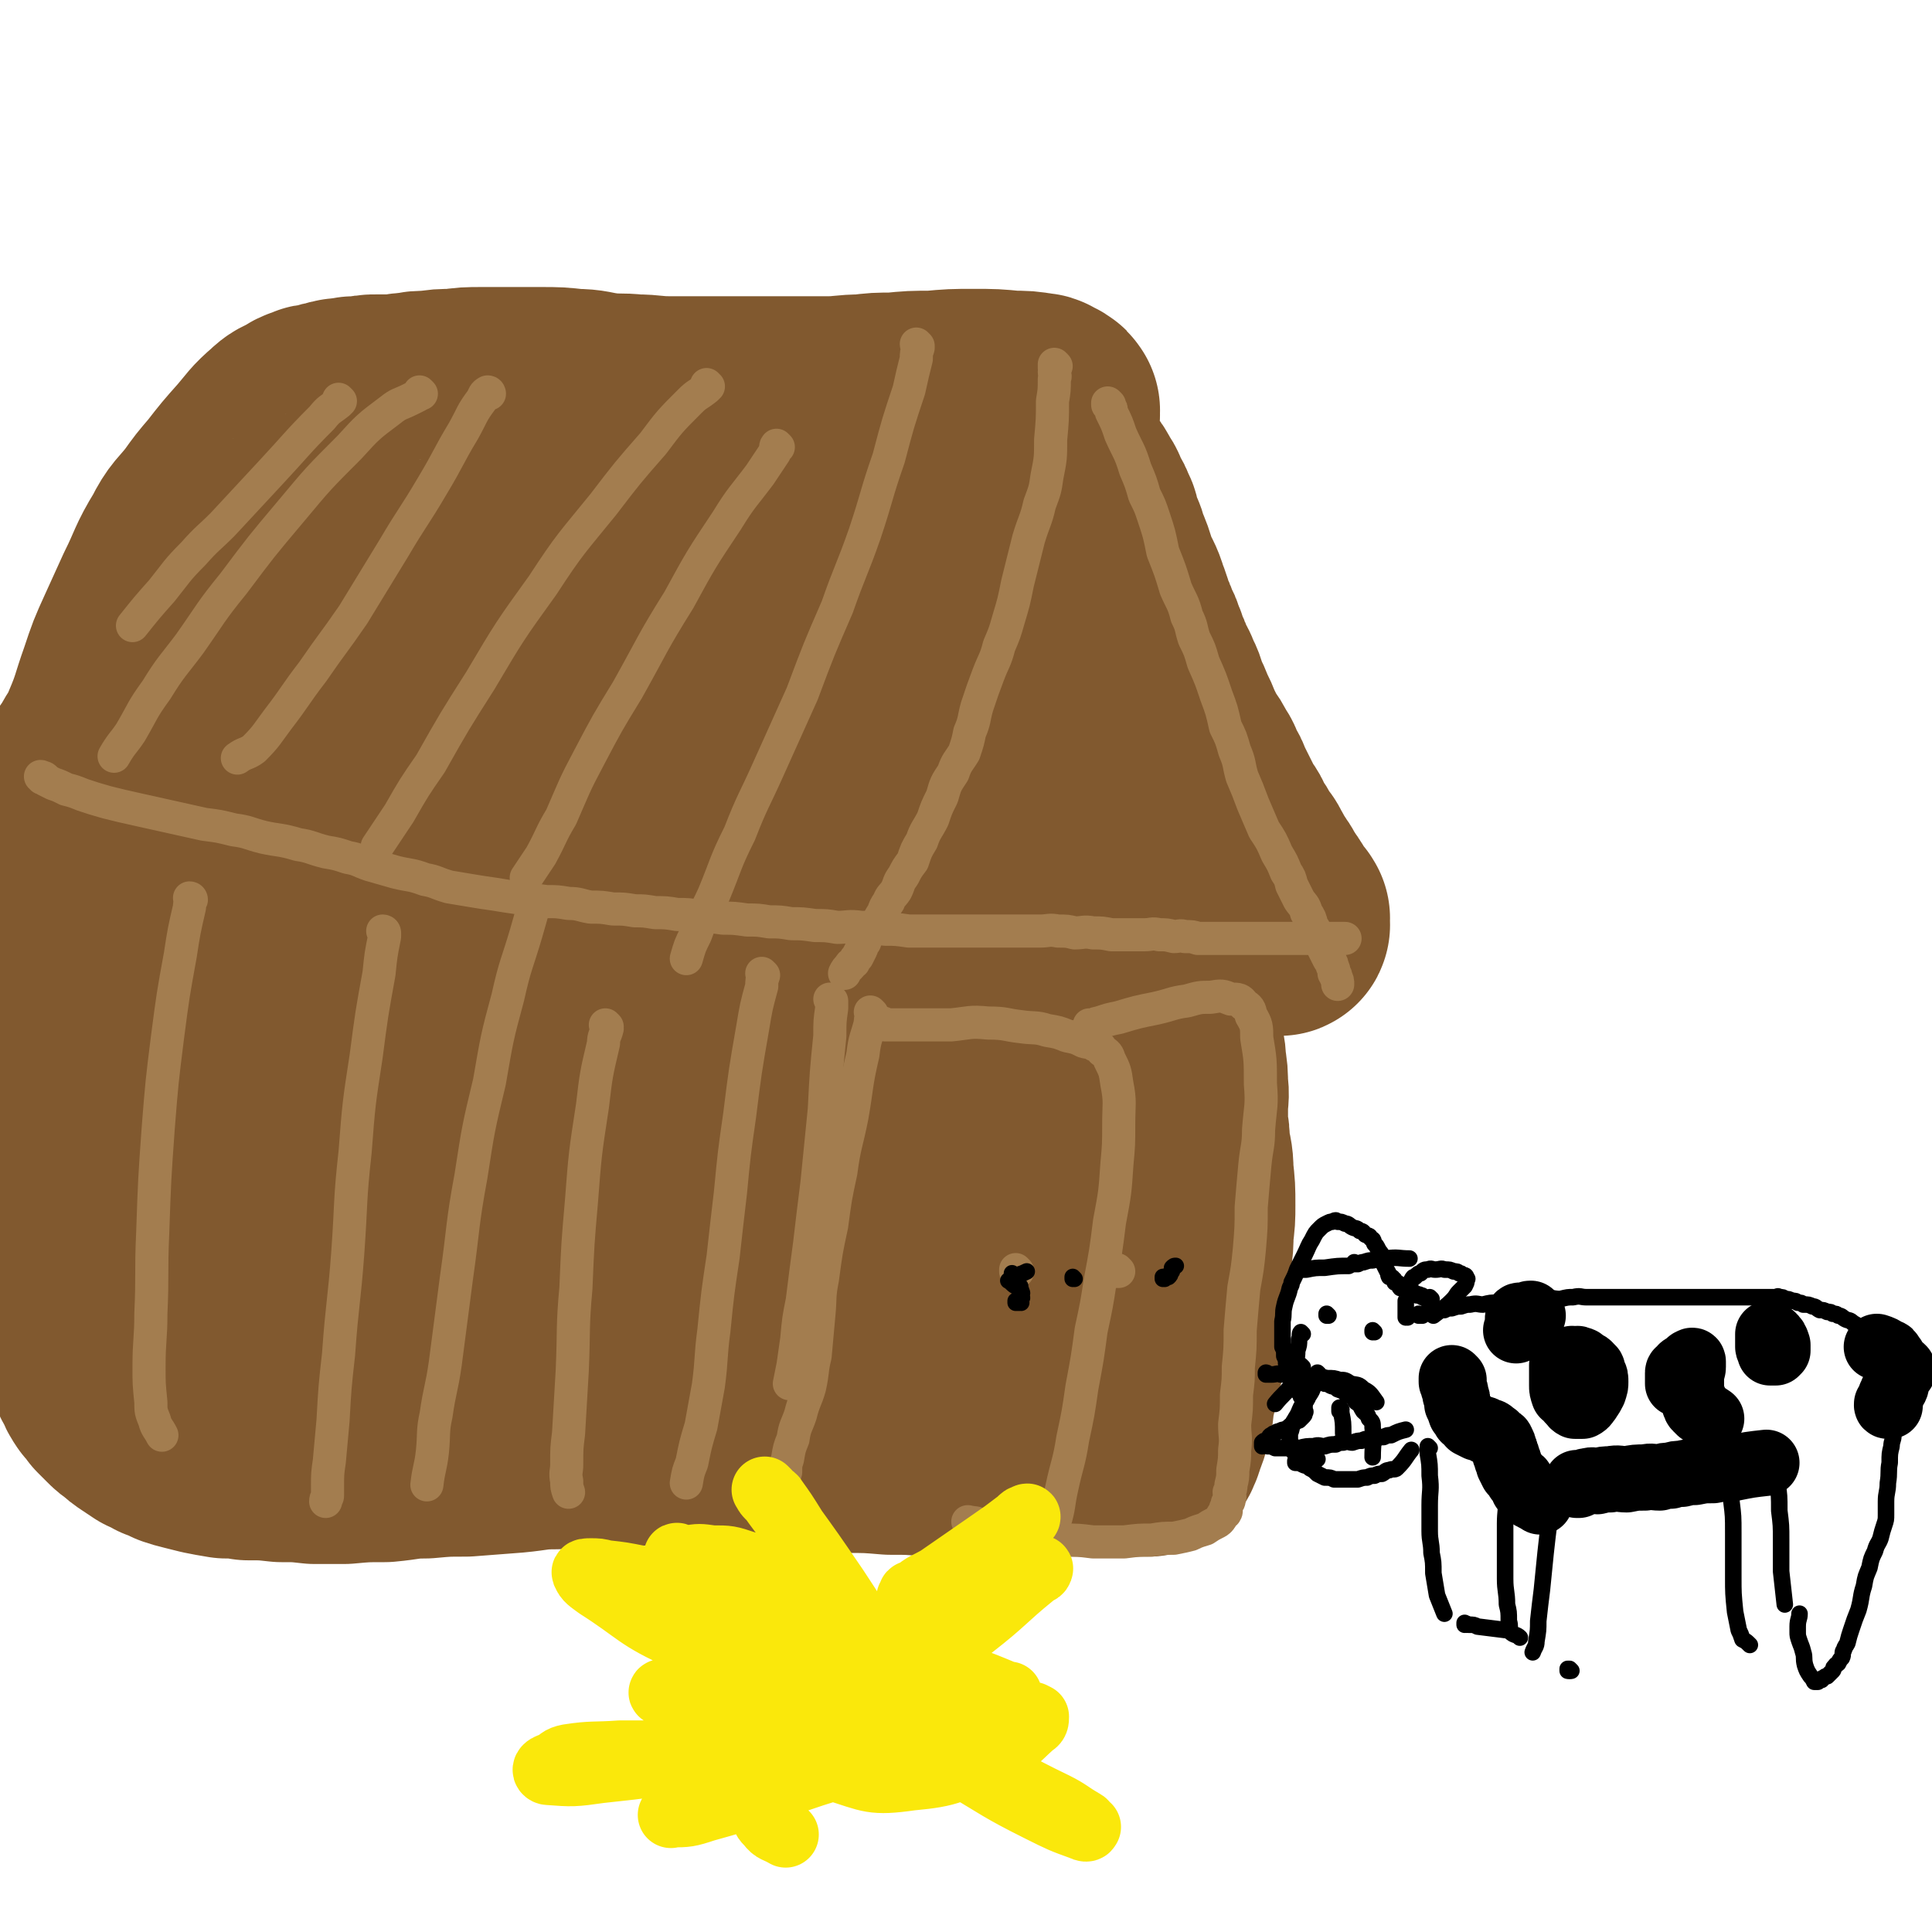
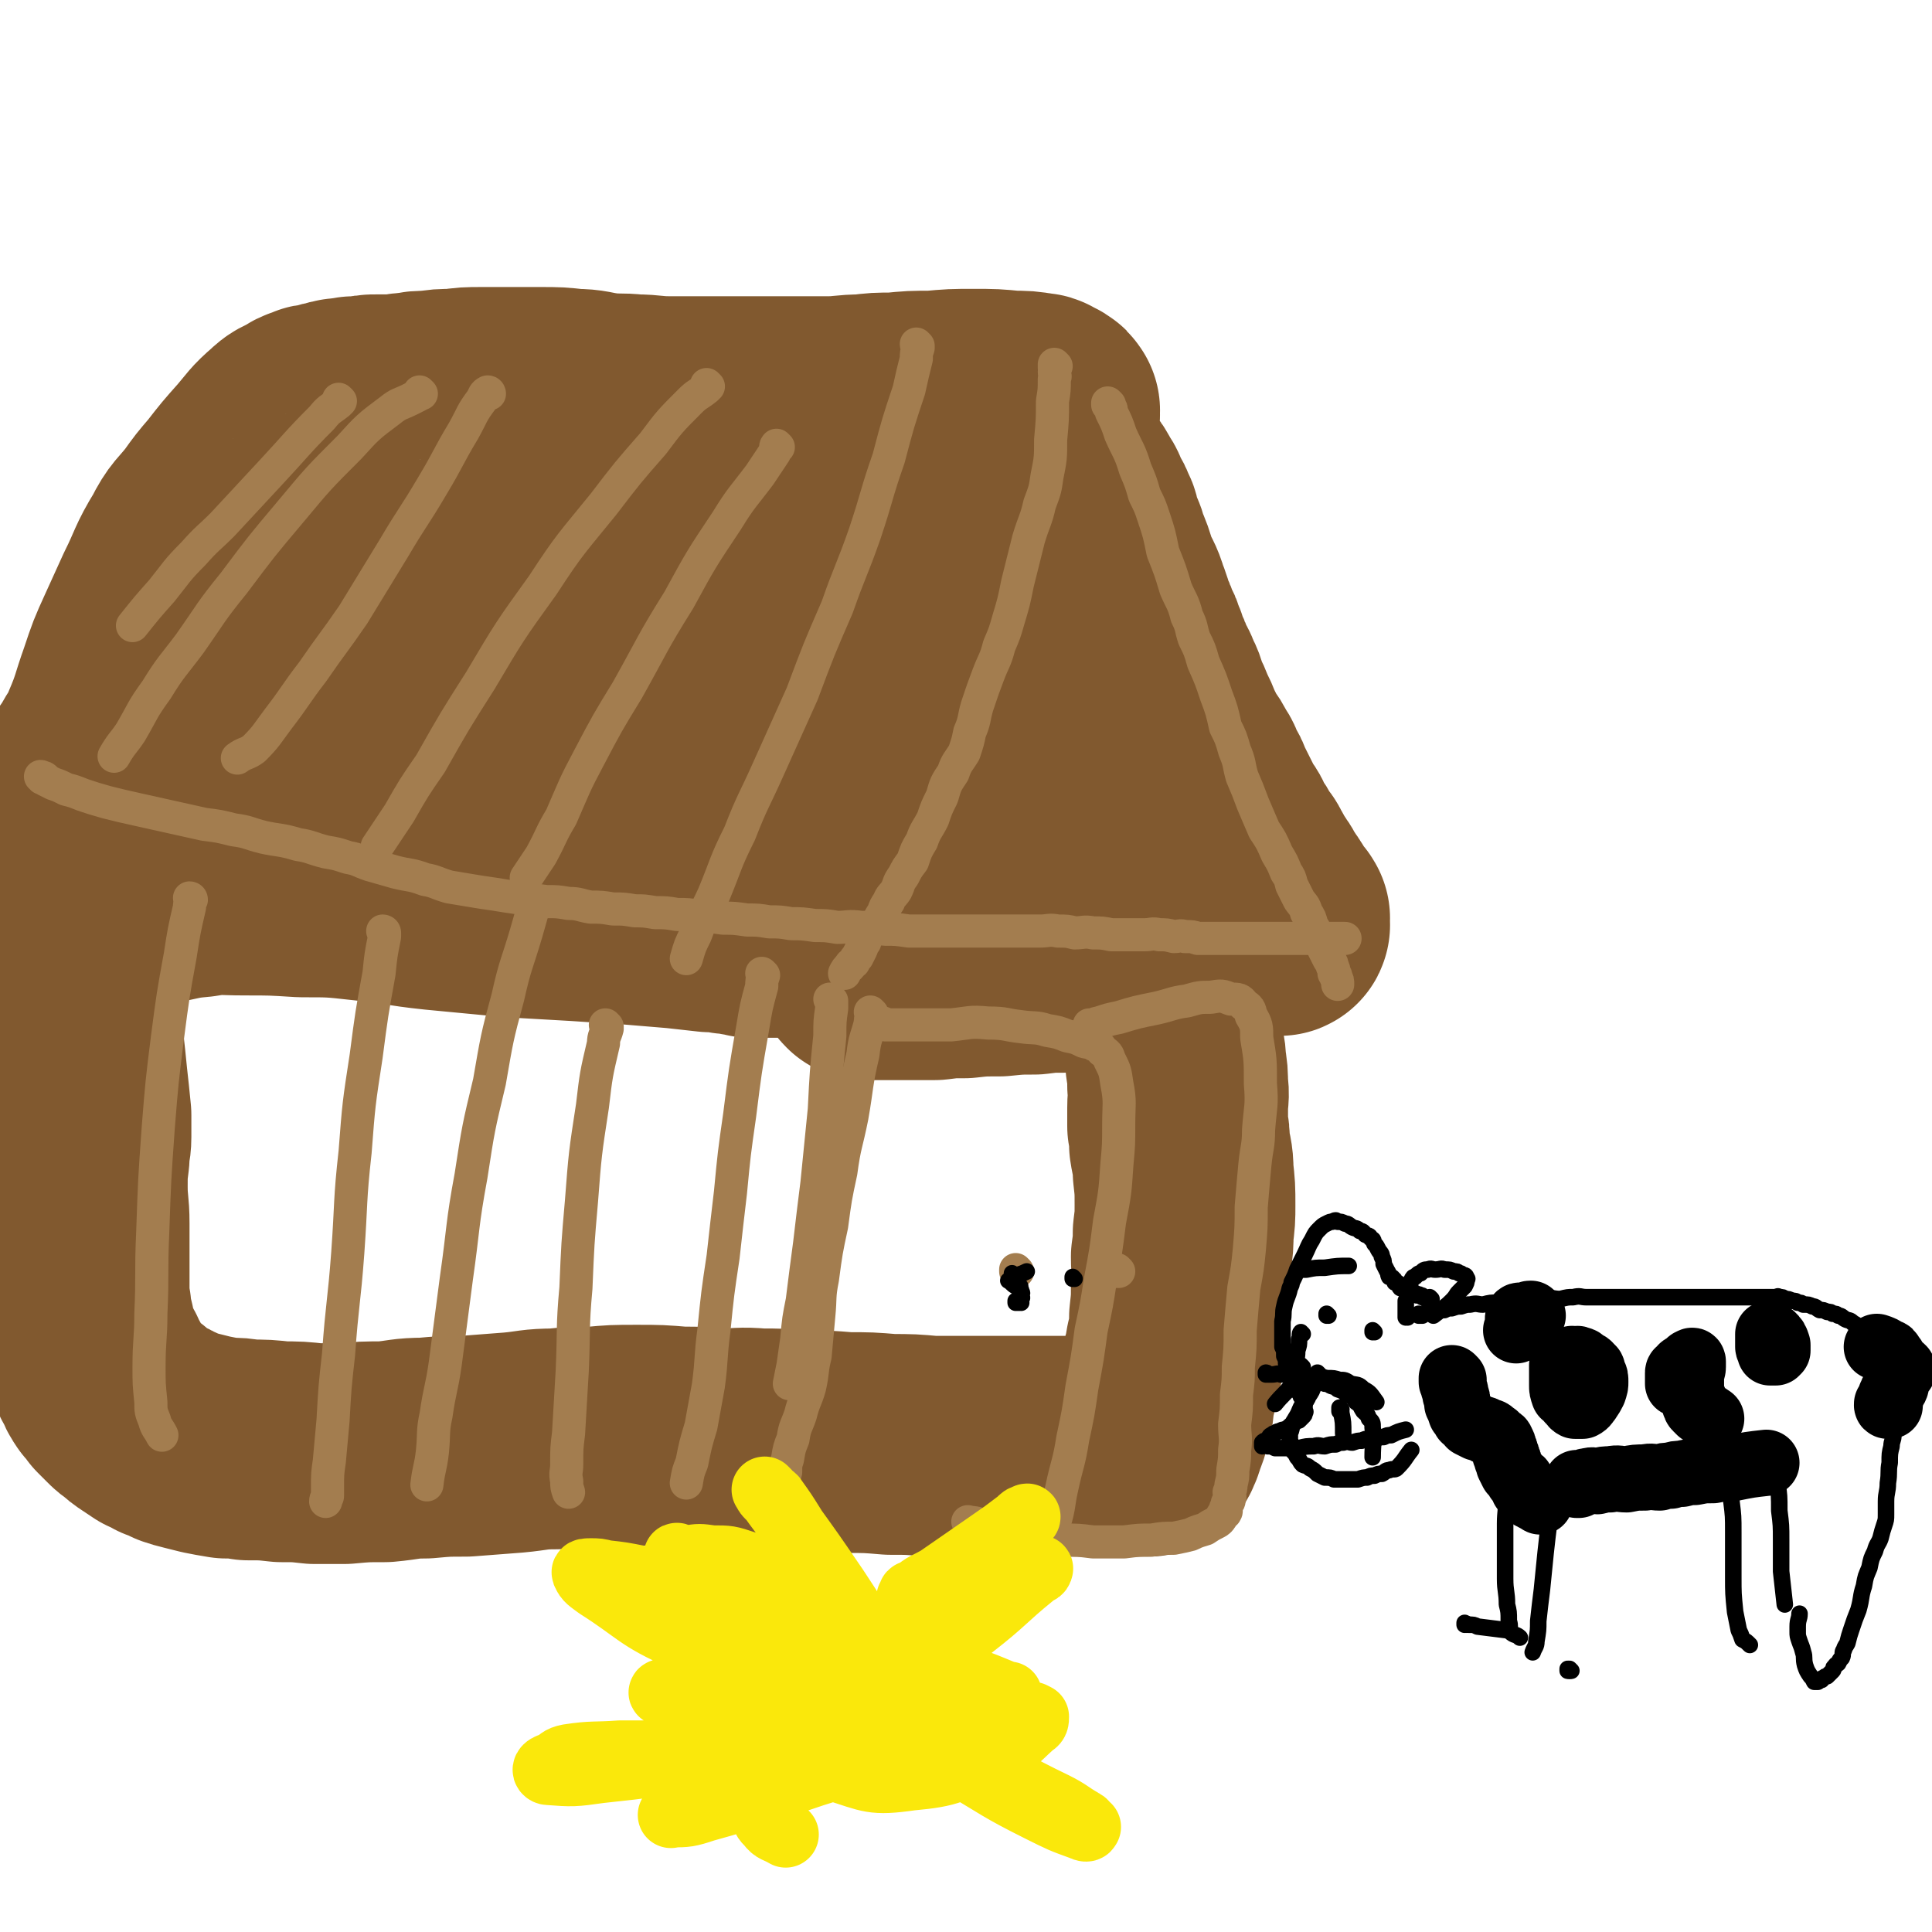
<svg xmlns="http://www.w3.org/2000/svg" viewBox="0 0 1050 1050" version="1.1">
  <g fill="none" stroke="#81592F" stroke-width="120" stroke-linecap="round" stroke-linejoin="round">
    <path d="M53,491c0,0 0,-1 -1,-1 0,0 1,0 1,1 0,0 0,0 0,0 0,0 -1,-1 -1,-1 1,0 1,1 2,1 1,0 1,0 3,0 4,-1 4,-1 9,-2 9,-2 9,-2 18,-3 12,-2 12,-3 24,-4 12,-2 12,-1 25,-1 15,0 15,0 31,1 17,0 17,0 35,2 19,2 19,3 38,5 21,2 21,2 42,4 17,1 17,1 35,2 15,1 15,1 30,2 12,1 12,1 24,2 9,1 9,1 18,2 5,0 5,0 10,1 3,0 3,0 7,1 2,0 2,0 5,1 1,0 1,0 3,0 1,0 1,0 2,0 1,0 1,0 2,0 0,0 0,0 1,0 0,0 0,0 1,0 0,0 0,0 1,0 0,0 0,0 1,0 0,0 0,0 1,0 0,0 0,0 1,0 0,0 0,0 1,0 0,0 0,0 1,0 0,0 0,0 1,0 0,0 0,0 1,0 0,-1 0,-1 1,-1 1,-3 1,-3 2,-5 2,-6 2,-6 5,-11 3,-8 3,-8 7,-16 3,-8 4,-8 8,-15 5,-11 5,-11 11,-22 5,-12 4,-13 10,-24 4,-9 4,-9 9,-17 6,-12 7,-12 14,-23 8,-16 8,-16 17,-31 6,-12 7,-11 14,-22 5,-9 6,-9 10,-18 6,-10 5,-11 10,-21 4,-7 4,-7 7,-14 3,-5 3,-5 6,-10 3,-5 4,-5 6,-9 2,-4 2,-4 3,-7 1,-2 2,-2 2,-4 1,-2 1,-2 1,-3 1,-2 1,-2 1,-3 1,-1 1,-1 1,-2 1,-1 0,-1 0,-1 0,-1 0,-1 0,-1 0,-1 1,-1 0,-1 0,-1 0,-1 -1,-1 0,-1 -1,-1 -2,-1 -2,-1 -1,-2 -4,-2 -6,-1 -6,-1 -13,-1 -10,-1 -10,-1 -21,-1 -11,0 -11,0 -22,1 -11,0 -11,0 -21,1 -9,0 -9,0 -17,1 -10,0 -10,1 -19,1 -12,0 -12,0 -23,0 -11,0 -11,0 -22,0 -11,0 -11,0 -21,0 -10,0 -10,0 -20,0 -10,0 -10,-1 -19,-1 -9,-1 -9,0 -17,-1 -8,-1 -8,-2 -16,-2 -9,-1 -9,-1 -18,-1 -9,0 -9,0 -18,0 -7,0 -7,0 -14,0 -8,0 -8,0 -15,1 -7,0 -7,0 -13,1 -6,0 -6,0 -11,1 -5,0 -5,1 -10,1 -4,0 -4,0 -8,0 -4,0 -4,0 -7,1 -2,0 -2,0 -4,0 -3,0 -3,0 -5,1 -2,0 -2,0 -3,0 -2,0 -2,0 -4,1 -2,0 -2,0 -4,1 -2,0 -2,0 -4,1 -3,0 -3,0 -5,1 -3,1 -3,1 -6,3 -4,2 -5,2 -8,5 -7,6 -7,7 -13,14 -8,9 -8,9 -15,18 -6,7 -6,7 -11,14 -7,9 -8,8 -13,18 -8,13 -7,14 -14,28 -5,11 -5,11 -10,22 -5,11 -5,11 -9,23 -5,14 -4,14 -10,28 -3,8 -4,7 -8,15 -3,4 -3,4 -6,9 -3,6 -3,6 -6,13 -2,5 -3,5 -5,10 -1,3 -1,3 -2,7 -1,2 0,2 -1,4 0,1 0,1 -1,3 0,0 -1,1 -1,1 0,0 0,-1 0,-1 1,-2 2,-2 3,-3 8,-11 7,-11 15,-22 15,-22 15,-22 30,-44 16,-23 15,-24 32,-46 10,-14 10,-14 22,-27 7,-8 8,-8 16,-15 6,-7 6,-7 13,-13 2,-3 3,-3 5,-5 0,-1 0,-1 0,-1 0,0 -1,0 -1,1 -6,14 -6,14 -11,28 -10,26 -11,25 -20,52 -6,18 -7,19 -10,38 -2,8 0,8 0,17 0,5 -1,5 1,10 1,3 1,5 4,5 7,0 9,0 16,-4 23,-16 24,-16 43,-37 23,-26 21,-28 41,-57 7,-11 7,-12 13,-23 0,-1 0,-1 0,-2 0,-2 2,-5 1,-4 -5,5 -7,8 -12,17 -15,25 -15,25 -27,51 -11,23 -11,23 -19,47 -3,9 -3,9 -4,19 -1,4 -1,5 1,8 1,2 3,3 5,2 16,-9 17,-10 31,-22 27,-24 27,-24 51,-50 18,-21 18,-22 34,-45 5,-8 4,-8 9,-16 0,-1 0,-1 1,-2 0,-1 0,-3 0,-2 -3,2 -4,3 -7,7 -13,14 -14,13 -24,29 -14,19 -14,19 -24,40 -4,8 -3,8 -5,17 -1,2 0,2 0,4 0,2 -1,4 1,5 2,1 3,1 6,0 15,-8 16,-9 30,-19 20,-16 20,-16 38,-33 8,-9 8,-10 15,-20 2,-4 2,-5 4,-9 1,-2 1,-2 2,-4 0,-1 0,-2 0,-1 -1,0 -1,1 -1,3 -5,8 -6,8 -9,17 -7,15 -7,15 -11,31 -3,9 -4,9 -4,18 -1,2 0,2 2,4 2,1 2,3 5,2 12,-4 13,-4 24,-12 21,-16 22,-17 41,-36 13,-14 11,-16 23,-31 3,-6 3,-6 7,-11 2,-3 2,-3 4,-6 0,-1 0,-2 0,-2 -1,-1 -1,-1 -1,0 -8,9 -8,9 -14,19 -12,18 -12,18 -22,37 -7,12 -7,12 -11,25 -2,4 -1,5 -1,10 -1,2 -1,2 0,4 0,1 0,2 1,2 2,-1 2,-2 5,-4 10,-10 11,-9 21,-20 14,-17 15,-17 28,-35 7,-10 6,-11 12,-21 2,-4 2,-4 4,-7 1,-3 3,-7 3,-5 -6,12 -9,17 -17,34 -10,20 -9,20 -18,40 -5,10 -5,10 -9,20 -3,5 -3,5 -5,10 -2,3 -2,3 -3,6 -1,1 -2,2 -1,2 0,-2 0,-3 2,-6 7,-15 7,-15 15,-29 12,-25 11,-25 25,-49 10,-18 10,-18 22,-34 9,-13 9,-13 20,-25 9,-11 9,-11 19,-21 5,-6 5,-5 11,-10 3,-3 4,-3 8,-6 3,-3 2,-3 5,-5 2,-2 2,-2 4,-3 2,-1 2,-1 3,-1 2,-1 1,-1 2,-1 2,-1 2,0 3,0 2,0 2,-1 3,0 4,0 4,1 6,2 5,2 5,1 8,4 5,2 5,2 8,6 4,3 3,3 6,7 4,3 4,3 7,7 3,3 3,3 5,7 3,4 2,4 4,8 2,3 2,3 3,6 2,3 1,3 2,7 2,5 3,5 4,10 3,7 3,7 5,14 3,7 4,7 6,14 2,5 2,5 3,10 2,3 2,3 3,7 2,3 2,3 3,7 2,3 1,3 2,6 2,3 2,3 3,7 2,4 3,4 4,8 3,5 2,5 4,10 2,4 2,4 4,9 2,4 2,4 4,9 2,4 2,4 4,8 3,4 3,4 5,8 3,4 2,4 4,8 2,3 2,3 3,6 2,4 2,4 4,8 2,4 2,4 4,8 3,4 3,4 5,9 3,4 3,4 5,8 2,3 3,3 4,6 2,3 2,3 3,6 2,2 2,2 3,4 2,2 1,2 2,4 2,2 2,2 3,4 1,1 1,1 2,3 1,1 1,1 1,2 1,1 1,1 1,2 1,1 1,1 1,2 1,0 1,0 1,1 1,0 1,0 1,1 1,0 1,0 1,1 1,0 0,0 0,1 0,0 0,0 0,1 0,0 0,0 0,1 0,0 1,1 0,1 0,0 0,-1 -1,-1 -2,-4 -2,-4 -5,-8 -5,-8 -6,-7 -11,-15 -6,-10 -5,-10 -11,-20 -7,-13 -6,-13 -14,-26 -6,-12 -6,-13 -14,-24 -5,-9 -5,-8 -11,-16 -5,-9 -5,-9 -11,-17 -6,-9 -5,-9 -12,-18 -4,-6 -4,-6 -9,-12 -2,-3 -1,-3 -4,-5 0,-1 -1,-1 -2,-2 0,-1 0,-1 -1,-1 0,0 0,1 0,2 1,2 1,2 1,5 2,4 2,4 3,9 3,8 3,8 5,17 4,10 4,10 8,20 4,8 4,8 7,17 3,6 3,6 5,12 3,5 3,5 5,11 3,7 3,7 6,14 3,7 3,7 6,14 3,5 3,5 5,11 2,4 2,4 4,9 2,4 2,4 4,8 2,3 2,3 3,6 1,2 1,2 2,5 1,1 1,1 1,2 1,1 1,1 1,2 1,1 1,1 1,2 1,0 1,0 1,1 1,0 0,0 0,1 0,0 1,0 0,1 0,1 0,1 -2,2 -2,1 -3,1 -6,2 -5,2 -5,2 -11,4 -8,2 -8,1 -17,3 -11,1 -11,1 -23,3 -10,1 -10,1 -20,2 -8,0 -8,0 -16,1 -9,0 -9,0 -19,1 -10,0 -10,0 -19,1 -8,0 -8,0 -16,1 -7,0 -7,0 -13,0 -5,0 -5,0 -10,0 -3,0 -3,0 -6,0 -2,0 -2,0 -4,0 -1,0 -1,0 -2,0 -1,0 -1,0 -2,0 -1,0 -1,0 -1,0 -1,-1 -1,-1 0,-1 0,-1 0,-1 1,-2 1,-4 1,-4 3,-7 3,-9 2,-9 6,-17 4,-11 4,-12 10,-22 4,-9 4,-9 10,-17 5,-9 5,-9 11,-17 5,-9 4,-9 10,-17 3,-7 3,-7 7,-13 3,-5 3,-5 6,-9 3,-4 3,-4 6,-6 3,-2 3,-2 5,-3 2,-1 1,-2 2,-2 1,-1 2,-1 2,0 2,1 2,1 2,3 2,4 2,4 1,9 0,8 -1,8 -2,16 -1,8 -1,8 -2,17 0,6 0,6 0,12 1,4 1,4 1,8 1,1 1,1 1,3 1,0 0,0 0,1 1,0 1,0 1,0 1,-1 1,-1 1,-1 1,-1 1,0 1,0 1,-1 2,-2 1,-1 -1,1 -2,2 -5,4 " />
    <path d="M22,496c0,0 0,-1 -1,-1 0,0 1,0 1,1 0,0 0,0 0,0 0,0 0,-1 -1,-1 0,0 1,1 1,2 0,0 1,0 1,1 1,1 1,1 1,2 1,2 1,2 2,5 2,7 2,7 4,14 2,8 3,8 5,16 1,5 1,5 2,11 1,5 1,5 2,10 1,6 0,6 1,12 1,9 1,9 2,19 1,9 1,9 2,19 0,6 0,6 0,12 0,5 -1,5 -1,11 -1,8 -1,8 -1,16 0,10 1,10 1,20 0,8 0,8 0,17 0,4 0,4 0,8 0,3 0,3 0,7 0,3 0,3 0,7 0,3 0,3 1,7 0,3 0,3 1,7 1,4 1,4 2,9 1,4 1,4 3,8 1,3 1,3 3,6 1,3 1,3 3,6 1,3 1,3 3,6 2,2 2,2 4,5 2,2 2,2 5,5 2,2 2,2 5,4 2,2 2,2 5,4 3,2 3,2 6,4 3,1 3,1 6,3 3,1 3,1 7,3 3,1 3,1 7,2 4,1 4,1 8,2 5,1 5,1 11,2 6,0 6,0 12,1 9,0 9,0 18,1 9,0 9,0 18,1 8,0 8,0 16,0 11,-1 11,-1 22,-1 11,-1 11,-2 22,-2 11,-1 11,-1 22,-1 13,-1 13,-1 26,-2 11,-1 11,-2 23,-2 10,-1 10,-1 21,-1 11,-1 11,-1 23,-1 12,0 12,0 24,1 11,0 11,0 22,1 10,0 10,-1 21,0 11,0 11,0 23,1 12,0 12,0 24,1 12,0 12,0 24,1 11,0 11,0 22,1 9,0 9,0 18,0 7,0 7,0 15,0 9,0 9,0 17,0 6,0 6,0 12,0 6,0 6,0 11,0 5,0 5,0 10,0 4,0 4,0 8,0 3,0 3,0 6,0 2,0 2,0 4,0 2,0 2,0 4,0 2,0 2,0 3,0 1,0 1,0 2,0 2,0 2,0 3,0 1,0 1,0 1,0 1,0 1,0 1,0 1,0 1,0 1,0 1,0 2,0 2,0 2,-1 2,-1 2,-2 2,-3 1,-3 2,-5 2,-5 2,-5 3,-9 2,-6 1,-6 2,-12 2,-7 2,-7 3,-13 2,-7 2,-7 3,-13 2,-8 2,-8 2,-16 1,-9 1,-9 1,-17 1,-8 0,-8 0,-16 1,-7 1,-7 1,-13 1,-8 1,-8 1,-15 0,-9 0,-9 -1,-18 0,-8 -1,-8 -2,-15 0,-5 0,-5 -1,-10 0,-5 0,-5 0,-10 0,-6 1,-6 0,-12 0,-6 0,-6 -1,-12 0,-6 -1,-6 -2,-12 0,-4 0,-4 -1,-8 0,-3 0,-3 -1,-6 0,-3 0,-3 -1,-5 0,-2 0,-2 0,-4 0,-2 0,-2 0,-3 0,-1 1,-1 0,-2 0,-2 0,-2 -1,-3 0,-1 1,-1 0,-1 0,-2 0,-2 -1,-3 " />
-     <path d="M116,495c0,0 0,-1 -1,-1 0,0 1,0 1,1 0,0 0,0 0,1 0,4 0,4 0,8 1,19 1,19 3,39 3,31 3,31 6,62 2,21 1,21 5,43 2,15 3,15 7,30 4,13 4,13 9,26 3,7 4,7 8,15 2,3 2,4 5,7 1,1 2,1 4,1 4,-2 5,-2 7,-6 10,-23 11,-24 17,-48 9,-39 8,-40 13,-79 2,-23 1,-23 1,-46 0,-6 -1,-6 -2,-12 -1,-2 0,-3 -1,-4 -1,-2 -1,-2 -2,-2 -1,-1 -1,0 -1,1 -3,15 -4,15 -4,31 -1,32 -2,32 2,65 4,31 4,32 13,63 5,17 5,17 14,34 4,8 5,8 12,15 4,4 5,5 10,6 6,0 8,0 13,-5 15,-17 16,-18 27,-38 17,-33 17,-34 29,-69 8,-25 7,-26 12,-51 2,-10 2,-10 2,-20 0,-5 -1,-5 -2,-9 -1,-4 -1,-4 -3,-6 -1,-1 -1,-2 -2,-1 -2,0 -3,0 -4,3 -6,12 -8,12 -10,26 -5,23 -5,23 -4,47 0,17 0,17 5,34 2,8 3,8 8,16 4,5 4,7 10,10 5,2 7,4 13,1 15,-9 17,-10 28,-24 18,-25 18,-27 29,-55 8,-22 6,-23 10,-46 1,-7 0,-8 -1,-14 -1,-3 -2,-2 -3,-4 -2,-2 -2,-5 -3,-4 -5,1 -6,3 -9,9 -12,21 -13,21 -20,44 -9,26 -8,27 -11,55 -2,11 0,12 2,24 0,4 1,4 3,8 1,2 1,4 3,4 2,0 3,-2 5,-4 10,-21 12,-20 19,-42 9,-33 10,-34 13,-67 1,-16 -1,-17 -4,-31 -2,-5 -3,-5 -6,-7 -6,-4 -7,-7 -13,-6 -11,0 -14,-1 -21,7 -16,15 -19,17 -26,39 -11,28 -12,31 -10,61 1,28 4,29 16,56 7,16 8,19 22,29 8,5 12,5 22,2 21,-8 22,-8 40,-23 24,-21 24,-23 43,-49 11,-16 9,-17 17,-34 2,-5 1,-5 3,-10 0,-2 0,-2 1,-3 0,-1 0,-2 0,-1 -1,2 -2,3 -2,7 -4,22 -5,22 -7,44 -3,20 -3,20 -4,41 -1,3 0,3 1,7 0,2 0,2 1,4 0,0 0,0 1,0 7,-12 8,-12 14,-25 11,-27 10,-27 20,-54 3,-12 3,-15 6,-24 0,-2 -1,2 -1,3 0,0 0,-2 1,-1 0,5 -1,6 0,12 0,17 0,17 2,35 0,14 0,14 2,28 0,3 1,3 2,6 0,2 0,2 1,5 0,0 0,1 1,1 1,-1 1,-2 2,-3 4,-8 4,-8 7,-15 4,-9 4,-9 7,-17 2,-4 2,-4 3,-7 1,-2 1,-2 2,-2 1,-1 2,-1 2,0 3,2 3,2 5,6 4,6 4,7 7,14 3,5 3,5 5,10 1,2 1,2 2,4 1,0 1,1 1,1 2,-2 3,-3 3,-5 5,-12 5,-12 7,-24 4,-15 3,-15 6,-30 2,-8 1,-8 3,-15 2,-5 3,-5 4,-9 2,-3 1,-3 2,-6 1,-2 1,-2 2,-4 1,-1 1,-1 1,-2 1,-1 1,-1 1,-2 2,-4 1,-4 2,-7 " />
  </g>
  <g fill="none" stroke="#A37D4F" stroke-width="18" stroke-linecap="round" stroke-linejoin="round">
    <path d="M23,423c0,0 0,-1 -1,-1 0,0 1,0 1,1 0,0 0,0 0,0 0,0 0,-1 -1,-1 0,0 1,0 1,1 0,0 0,0 0,0 0,0 1,-1 1,0 1,0 0,0 1,1 2,1 2,1 4,2 3,1 3,1 7,3 4,1 4,1 9,3 6,2 6,2 13,4 8,2 8,2 17,4 9,2 9,2 18,4 9,2 9,2 18,4 8,1 8,1 16,3 8,1 8,2 16,4 9,2 9,1 19,4 7,1 7,2 15,4 6,1 6,1 12,3 6,1 6,2 12,4 7,2 7,2 14,4 8,2 8,1 16,4 6,1 6,2 13,4 6,1 6,1 12,2 6,1 6,1 13,2 6,1 6,1 13,2 7,1 7,1 15,2 6,0 6,0 12,1 6,0 6,1 12,2 6,0 6,0 12,1 6,0 6,0 12,1 5,0 5,0 11,1 6,0 6,0 12,1 6,0 6,0 12,1 6,0 6,0 13,1 6,0 6,0 13,1 6,0 6,0 12,1 6,0 6,0 12,1 6,0 6,0 13,1 6,0 6,0 12,1 6,0 6,-1 13,0 6,0 6,0 13,1 6,0 6,0 13,1 6,0 6,0 13,0 6,0 6,0 12,0 6,0 6,0 11,0 7,0 7,0 13,0 6,0 6,0 12,0 5,0 5,0 10,0 5,0 5,-1 10,0 5,0 5,0 9,1 5,0 5,-1 10,0 5,0 5,0 10,1 5,0 5,0 10,0 4,0 4,0 8,0 4,0 4,-1 8,0 4,0 4,0 8,1 3,0 3,-1 6,0 4,0 4,0 7,1 3,0 3,0 6,0 4,0 4,0 7,0 3,0 3,0 6,0 3,0 3,0 6,0 3,0 3,0 6,0 3,0 3,0 5,0 2,0 2,0 4,0 2,0 2,0 4,0 1,0 1,0 2,0 2,0 2,0 3,0 2,0 2,0 3,0 2,0 2,0 3,0 2,0 2,0 3,0 1,0 1,0 2,0 2,0 2,0 3,0 1,0 1,0 2,0 2,0 2,0 3,0 1,0 1,0 2,0 2,0 2,0 3,0 1,0 1,0 1,0 1,0 1,0 1,0 1,0 1,0 1,0 1,0 1,0 1,0 1,0 1,0 1,0 1,0 1,0 2,0 " />
    <path d="M574,199c0,0 -1,-1 -1,-1 0,0 0,1 0,1 0,0 0,0 0,0 1,0 0,-1 0,-1 0,0 0,1 0,2 1,1 0,1 0,2 0,2 1,2 0,4 0,6 0,6 -1,12 0,10 0,10 -1,21 0,10 0,10 -2,20 -1,7 -1,7 -4,15 -2,9 -3,9 -6,19 -3,12 -3,12 -6,24 -2,10 -2,10 -5,20 -2,7 -2,7 -5,14 -2,8 -3,8 -6,16 -3,8 -3,8 -6,17 -2,7 -1,7 -4,14 -1,5 -1,5 -3,11 -3,5 -4,5 -6,11 -4,6 -4,6 -6,13 -3,6 -3,6 -5,12 -3,6 -4,6 -6,12 -3,5 -3,5 -5,11 -3,4 -3,4 -5,8 -3,4 -2,4 -4,8 -2,3 -3,3 -4,6 -2,3 -2,3 -3,6 -2,3 -2,3 -3,6 -2,2 -3,2 -4,5 -2,2 -2,2 -3,5 -2,2 -1,2 -2,4 -1,2 -1,2 -2,4 -1,1 -1,1 -2,3 -1,1 -2,1 -2,2 -2,2 -2,2 -3,4 " />
    <path d="M603,220c0,0 -1,-1 -1,-1 0,0 0,1 0,1 0,0 0,0 0,0 1,0 0,-1 0,-1 0,0 1,1 1,2 1,1 1,1 1,3 3,6 3,6 5,12 4,9 5,9 8,19 3,7 3,7 5,14 3,6 3,6 5,12 3,9 3,9 5,19 4,10 4,10 7,20 3,7 4,7 6,15 3,6 2,6 4,12 3,6 3,6 5,13 4,9 4,9 7,18 3,8 3,8 5,17 3,6 3,6 5,13 3,7 2,7 4,14 3,7 3,7 6,15 3,7 3,7 6,14 4,6 4,6 7,13 3,5 3,5 5,10 2,3 2,3 3,7 2,4 2,4 4,8 2,3 3,3 4,7 2,3 2,3 3,7 2,3 2,3 3,6 1,2 1,2 2,4 1,2 1,2 2,4 1,2 1,2 2,4 1,2 2,2 2,4 1,2 1,2 1,4 1,1 1,1 1,2 1,2 1,2 1,4 " />
    <path d="M499,188c0,0 -1,-1 -1,-1 0,0 0,1 1,1 0,0 0,0 0,0 0,0 0,0 0,1 -1,3 -1,3 -1,6 -2,8 -2,8 -4,17 -6,18 -6,18 -11,37 -7,20 -6,20 -13,41 -7,20 -8,20 -15,40 -10,23 -10,23 -19,47 -9,20 -9,20 -18,40 -8,18 -9,18 -16,36 -8,16 -7,16 -14,33 -5,11 -6,11 -10,22 -3,6 -3,6 -5,13 " />
    <path d="M423,243c0,0 -1,-1 -1,-1 0,0 0,1 1,1 0,0 0,0 0,0 0,0 -1,-1 -1,-1 -1,1 0,2 -1,4 -4,6 -4,6 -8,12 -9,12 -10,12 -18,25 -14,21 -14,21 -26,43 -15,24 -14,24 -28,49 -11,18 -11,18 -21,37 -8,15 -8,16 -15,32 -6,10 -5,10 -11,21 -4,6 -4,6 -8,12 " />
    <path d="M385,210c0,0 -1,-1 -1,-1 0,0 0,1 1,1 0,0 0,0 0,0 0,0 -1,-1 -1,-1 0,0 0,1 0,2 -5,4 -5,3 -9,7 -11,11 -11,11 -20,23 -14,16 -14,16 -27,33 -17,21 -18,21 -33,44 -18,25 -18,25 -34,52 -14,22 -14,22 -27,45 -9,13 -9,13 -17,27 -6,9 -6,9 -12,18 " />
    <path d="M266,214c0,0 -1,-1 -1,-1 0,0 0,1 1,1 0,0 0,0 0,0 0,0 0,-1 -1,-1 -2,1 -2,2 -3,4 -6,8 -5,8 -10,17 -9,15 -8,15 -17,30 -10,17 -11,17 -21,34 -11,18 -11,18 -22,36 -11,16 -11,15 -22,31 -10,13 -9,13 -19,26 -6,8 -6,9 -13,16 -4,3 -5,2 -9,5 " />
    <path d="M229,214c0,0 -1,-1 -1,-1 0,0 1,1 1,1 0,0 0,0 0,0 -1,0 -1,0 -2,1 -2,1 -2,1 -4,2 -6,3 -6,2 -11,6 -12,9 -12,9 -22,20 -17,17 -17,17 -32,35 -16,19 -16,19 -31,39 -13,16 -12,16 -24,33 -9,12 -10,12 -18,25 -8,11 -7,11 -14,23 -4,6 -5,6 -9,13 " />
    <path d="M185,218c0,0 -1,-1 -1,-1 0,0 1,1 1,1 0,0 0,0 0,0 0,0 -1,-1 -1,-1 0,0 1,1 1,1 0,0 -1,0 -1,1 -5,4 -5,3 -9,8 -14,14 -14,15 -28,30 -13,14 -13,14 -26,28 -8,8 -8,7 -16,16 -9,9 -9,10 -17,20 -8,9 -8,9 -16,19 " />
    <path d="M104,489c0,0 0,-1 -1,-1 0,0 1,0 1,1 0,0 0,0 0,0 -1,2 -1,2 -1,4 -3,13 -3,13 -5,26 -4,22 -4,22 -7,45 -3,24 -3,24 -5,49 -2,28 -2,28 -3,57 -1,22 0,22 -1,44 0,14 -1,14 -1,29 0,9 0,9 1,19 0,5 0,5 2,10 1,4 2,4 4,8 " />
    <path d="M209,507c0,0 -1,-1 -1,-1 0,0 1,0 1,1 0,1 0,1 0,2 -2,10 -2,10 -3,20 -4,22 -4,22 -7,45 -4,26 -4,26 -6,52 -3,27 -2,27 -4,55 -2,27 -3,27 -5,55 -2,18 -2,18 -3,36 -1,11 -1,11 -2,22 -1,7 -1,7 -1,14 0,2 0,2 0,5 0,1 -1,1 -1,3 " />
    <path d="M290,492c0,0 -1,-1 -1,-1 0,0 1,0 1,1 0,0 0,0 0,1 -2,7 -2,7 -4,14 -5,17 -6,17 -10,35 -6,22 -6,23 -10,46 -6,25 -6,25 -10,51 -5,27 -4,28 -8,56 -3,23 -3,23 -6,46 -2,14 -3,14 -5,28 -2,9 -1,10 -2,20 -1,9 -2,9 -3,18 " />
    <path d="M330,558c0,0 -1,-1 -1,-1 0,0 1,1 1,2 -1,4 -2,4 -2,8 -4,17 -4,17 -6,34 -4,26 -4,26 -6,52 -2,23 -2,23 -3,47 -2,22 -1,22 -2,45 -1,17 -1,17 -2,34 -1,8 -1,8 -1,17 0,4 -1,4 0,9 0,3 0,3 1,6 " />
    <path d="M415,530c0,0 -1,-1 -1,-1 0,0 0,0 1,1 0,0 0,0 0,0 -1,3 -1,3 -1,6 -3,11 -3,11 -5,23 -4,23 -4,23 -7,47 -3,21 -3,21 -5,42 -2,17 -2,17 -4,35 -3,20 -3,20 -5,40 -2,15 -1,15 -3,30 -2,11 -2,11 -4,22 -3,10 -3,10 -5,20 -2,5 -2,5 -3,11 " />
    <path d="M452,544c0,0 -1,-1 -1,-1 0,0 0,0 1,1 0,0 0,0 0,1 0,1 0,1 0,3 -1,7 -1,7 -1,15 -2,20 -2,20 -3,40 -2,20 -2,20 -4,40 -2,16 -2,16 -4,33 -2,15 -2,15 -4,31 -2,10 -2,10 -3,21 -1,7 -1,7 -2,14 -1,5 -1,5 -2,10 " />
    <path d="M474,551c0,0 -1,-1 -1,-1 0,0 0,0 1,1 0,0 0,0 0,1 -1,2 -1,2 -1,4 -2,8 -3,8 -4,17 -4,17 -3,17 -6,34 -3,15 -4,15 -6,30 -3,14 -3,14 -5,29 -3,14 -3,14 -5,29 -2,10 -1,10 -2,20 -1,11 -1,11 -2,22 -2,8 -1,8 -3,17 -2,7 -3,7 -5,15 -2,6 -3,6 -4,13 -2,5 -2,5 -3,11 -1,3 -1,3 -1,7 -1,3 -1,3 -1,7 " />
    <path d="M481,557c0,0 -1,-1 -1,-1 0,0 0,1 1,1 0,0 0,0 1,0 2,0 2,0 4,0 6,0 6,0 12,0 9,0 9,0 19,0 10,-1 10,-2 20,-1 10,0 9,1 18,2 7,1 8,0 14,2 6,1 6,1 11,3 5,1 5,1 9,3 3,1 4,0 6,2 3,1 3,1 4,3 3,2 3,2 4,5 3,6 3,6 4,13 2,10 1,11 1,22 0,11 0,11 -1,22 -1,15 -1,15 -4,31 -2,16 -2,16 -5,32 -2,13 -2,13 -5,27 -2,15 -2,15 -5,31 -2,14 -2,14 -5,28 -2,13 -3,13 -6,27 -2,9 -1,9 -4,19 -1,6 -1,6 -3,13 -1,4 0,4 -2,9 0,1 -1,1 -1,3 0,0 1,0 1,1 " />
    <path d="M593,558c0,0 -1,-1 -1,-1 0,0 0,0 0,1 0,0 0,0 0,0 1,0 1,0 1,0 2,-1 2,-2 4,-2 6,-2 6,-2 11,-3 10,-3 10,-3 20,-5 9,-2 9,-3 17,-4 7,-2 7,-2 13,-2 6,-1 6,-1 11,1 4,0 5,0 7,3 3,2 3,2 4,6 3,5 3,6 3,12 2,12 2,12 2,25 1,12 0,12 -1,25 0,9 -1,9 -2,19 -1,11 -1,11 -2,23 0,11 0,11 -1,23 -1,10 -1,10 -3,21 -1,11 -1,11 -2,23 0,10 0,10 -1,20 0,7 0,7 -1,15 0,8 0,8 -1,16 0,7 1,7 0,14 0,5 0,5 -1,11 0,4 0,4 -1,8 0,2 0,2 -1,4 0,2 1,2 0,4 0,1 0,1 -1,2 0,1 0,1 -1,3 0,1 1,1 0,2 0,1 -1,0 -2,2 0,0 0,1 -1,2 -1,1 -1,1 -3,2 -2,1 -2,1 -5,3 -3,1 -4,1 -8,3 -4,1 -4,1 -9,2 -6,0 -6,0 -12,1 -7,0 -7,0 -15,1 -8,0 -8,0 -17,0 -8,-1 -8,-1 -16,-1 -7,-1 -7,-1 -15,-2 -7,-1 -7,-1 -14,-2 -5,-1 -5,-1 -10,-2 -3,-1 -2,-2 -6,-2 -3,-2 -3,-1 -7,-2 " />
    <path d="M553,691c0,0 -1,-1 -1,-1 0,0 0,0 0,1 0,0 0,0 0,0 1,0 0,-1 0,-1 0,0 0,0 0,1 0,0 0,0 0,0 1,0 0,-1 0,-1 0,0 0,0 0,1 " />
    <path d="M608,691c0,0 -1,-1 -1,-1 0,0 0,0 0,1 0,0 0,0 0,0 1,0 0,-1 0,-1 0,0 0,0 0,1 " />
  </g>
  <g fill="none" stroke="#000000" stroke-width="9" stroke-linecap="round" stroke-linejoin="round">
    <path d="M772,715c0,0 -1,-1 -1,-1 0,0 0,0 0,1 0,0 0,0 0,0 1,0 0,-1 0,-1 0,0 0,0 0,1 1,0 1,0 1,0 1,0 1,0 1,0 1,-1 1,-1 2,-1 1,-1 1,0 2,0 2,-1 2,-1 3,-1 1,-1 1,-1 2,-1 2,-1 2,0 3,0 2,-1 2,-1 4,-1 3,-1 3,-1 5,-1 3,-1 3,-1 5,-1 4,-1 4,0 7,0 4,-1 4,-1 8,-1 5,-1 5,-1 9,-1 4,-1 4,0 8,0 5,-1 5,-1 9,-1 4,-1 4,0 8,0 4,-1 4,-1 7,-1 4,-1 4,0 7,0 3,0 3,0 5,0 3,0 3,0 6,0 3,0 3,0 5,0 3,0 3,0 5,0 1,0 1,0 2,0 2,0 2,0 3,0 3,0 3,0 5,0 2,0 2,0 4,0 3,0 3,0 5,0 3,0 3,0 5,0 3,0 3,0 5,0 2,0 2,0 4,0 3,0 3,0 5,0 2,0 2,0 4,0 2,0 2,0 4,0 2,0 2,0 4,0 2,0 2,0 4,0 2,0 2,0 4,0 2,0 2,0 4,0 2,0 2,0 4,0 2,0 2,0 4,0 2,0 2,0 4,0 2,0 2,0 3,0 1,0 1,0 2,0 2,0 2,0 3,0 1,0 1,-1 2,0 2,0 2,0 3,1 2,0 2,0 4,1 2,0 2,0 3,1 2,0 2,0 3,1 3,0 3,0 5,1 2,0 2,1 4,2 2,0 2,0 4,1 2,0 2,0 3,1 2,0 2,0 3,1 2,0 2,1 4,2 2,1 2,0 4,2 2,1 2,1 4,4 2,2 2,3 4,6 3,4 3,3 5,8 2,3 2,3 4,8 1,3 1,3 2,7 1,3 1,3 2,6 1,2 1,2 1,4 0,2 0,2 0,4 0,2 0,2 0,4 0,2 0,2 0,4 0,3 0,3 0,6 0,3 -1,3 -1,6 -1,4 -1,4 -1,9 -1,5 0,5 -1,11 0,5 -1,5 -1,10 0,3 0,3 0,7 0,3 0,3 -1,6 -1,3 -1,3 -2,7 -1,3 -2,3 -3,7 -2,4 -2,4 -3,9 -2,5 -2,4 -3,10 -2,6 -1,6 -3,13 -2,5 -2,5 -4,11 -1,3 -1,3 -2,7 -1,2 -1,1 -2,4 -1,1 0,2 -1,4 -1,1 -1,1 -2,3 -1,1 -1,0 -2,2 -1,0 0,1 -1,2 -1,1 -1,1 -2,2 0,0 0,0 -1,1 -1,0 -1,0 -2,1 -1,0 0,0 -1,1 -1,0 -1,0 -2,1 0,0 0,0 -1,0 0,0 -1,0 -1,0 -1,-2 -1,-2 -2,-3 -2,-3 -2,-3 -3,-6 -1,-4 0,-4 -1,-7 -1,-4 -1,-3 -2,-6 -1,-3 -1,-3 -1,-5 0,-2 0,-2 0,-3 0,-4 1,-4 1,-7 " />
    <path d="M966,793c-1,0 -1,-1 -1,-1 0,0 0,0 0,1 0,0 0,0 0,0 0,0 0,-1 0,-1 -1,1 0,2 0,4 1,5 1,5 1,10 1,7 1,7 1,15 1,8 1,8 1,16 0,8 0,8 0,17 1,9 1,9 2,18 " />
    <path d="M939,805c-1,0 -1,-1 -1,-1 0,0 0,0 0,1 0,0 0,0 0,0 0,0 0,-1 0,-1 0,0 0,0 0,1 1,0 1,0 1,2 1,4 2,4 2,9 1,8 1,8 1,17 0,12 0,12 0,24 0,9 0,9 1,19 1,5 1,5 2,10 1,2 1,2 2,5 2,1 2,1 4,3 " />
    <path d="M817,806c0,0 -1,-1 -1,-1 0,0 0,0 0,1 0,0 0,0 0,0 1,1 1,0 1,2 1,3 1,3 1,7 1,6 0,6 0,13 0,7 0,7 0,15 0,7 0,7 0,15 0,7 1,7 1,14 1,4 1,4 1,9 1,3 0,3 1,6 2,2 3,1 5,3 " />
    <path d="M844,804c0,0 -1,-1 -1,-1 0,0 0,0 0,1 0,0 0,0 0,0 1,0 0,-1 0,-1 0,0 0,0 0,1 0,1 0,1 0,3 0,4 0,4 0,8 0,6 0,6 -1,12 -1,8 -1,8 -2,17 -1,10 -1,10 -2,20 -1,8 -1,8 -2,17 0,5 0,5 -1,11 0,3 -1,3 -2,6 " />
-     <path d="M777,787c0,0 -1,-1 -1,-1 0,0 0,0 0,1 0,0 0,0 0,0 1,0 0,-1 0,-1 0,1 0,2 0,4 1,6 1,6 1,12 1,8 0,8 0,16 0,7 0,7 0,14 0,6 1,6 1,12 1,5 1,5 1,11 1,6 1,6 2,12 2,5 2,5 4,10 " />
    <path d="M778,706c0,0 -1,-1 -1,-1 0,0 0,0 0,1 0,0 0,0 0,0 1,0 0,-1 0,-1 0,0 0,0 0,1 0,0 0,0 -1,0 0,0 0,0 -1,0 -1,-1 -1,-1 -2,-1 0,-1 0,-1 -1,-1 -1,-1 -1,0 -2,0 0,-1 0,-1 -1,-1 -1,-1 -1,-1 -2,-1 0,-1 0,0 -1,0 -1,-1 -1,-1 -2,-1 0,-1 0,-1 -1,-1 -1,-1 -1,0 -2,0 -1,-1 0,-2 -1,-2 0,-1 -1,-1 -2,-1 0,-1 0,-2 -1,-2 0,-1 -1,-1 -2,-1 -1,-2 0,-2 -1,-3 -1,-2 -1,-2 -2,-4 0,-2 0,-2 -1,-4 0,-2 -1,-2 -2,-4 -1,-2 -1,-2 -2,-3 -1,-2 0,-2 -2,-3 -1,-2 -1,-1 -3,-2 -1,-1 -1,-2 -3,-2 -2,-2 -2,-1 -4,-2 -2,-1 -2,-2 -4,-2 -2,-1 -2,-1 -4,-1 -1,-1 -1,-1 -3,0 -1,0 -1,0 -3,1 -2,1 -2,1 -4,3 -2,2 -2,2 -4,6 -2,3 -2,4 -4,8 -2,4 -2,4 -4,8 -1,3 -1,3 -3,7 0,1 0,1 -1,3 -1,5 -2,5 -3,10 -1,4 0,4 -1,8 0,4 0,4 0,8 0,3 0,3 0,6 1,2 1,2 1,5 1,2 1,2 1,4 1,2 1,2 1,4 1,1 1,1 1,2 1,1 1,1 1,3 1,1 1,1 1,2 1,1 1,1 2,3 1,1 1,1 1,2 1,1 1,1 1,2 1,1 1,1 1,2 1,0 1,0 1,1 1,0 0,0 0,1 0,1 0,1 0,2 0,0 0,0 0,1 0,1 1,1 0,2 0,1 0,1 -1,2 -1,1 -1,1 -2,2 -1,0 -1,0 -2,1 -1,0 -1,1 -3,2 -1,1 -1,1 -3,2 -1,0 -1,0 -3,1 -1,0 -1,0 -2,1 -1,0 -1,0 -2,1 -1,0 -1,1 -2,2 0,0 0,0 -1,1 -1,0 -1,0 -2,1 0,0 0,0 0,1 0,0 0,0 0,1 1,0 2,-1 3,0 2,0 2,0 4,1 3,0 3,0 6,0 4,0 4,0 7,0 4,-1 4,-1 8,-1 3,-1 3,0 6,0 3,-1 3,-1 6,-1 2,-1 2,-1 4,-1 3,-1 3,0 5,0 3,-1 3,-1 5,-1 2,-1 2,-1 4,-1 2,-1 2,0 4,0 2,-1 2,-1 4,-1 2,-1 2,-1 4,-1 4,-2 4,-2 8,-3 " />
    <path d="M765,716c0,0 -1,-1 -1,-1 0,0 0,0 0,1 0,0 0,0 0,0 1,0 0,-1 0,-1 0,0 0,0 0,1 0,0 0,0 0,0 1,0 0,-1 0,-1 0,0 0,1 0,1 0,-1 0,-1 0,-1 0,-1 0,-1 0,-1 0,-2 0,-2 0,-3 0,-2 0,-2 0,-4 1,-2 1,-2 1,-4 1,-2 1,-2 1,-4 1,-2 0,-2 1,-3 1,-2 1,-2 2,-2 2,-2 2,-2 3,-2 2,-2 2,-2 4,-2 2,-1 2,0 4,0 3,0 3,-1 5,0 3,0 3,0 5,1 2,0 2,0 3,1 1,0 1,0 2,1 1,0 2,0 2,2 1,0 0,0 0,1 0,1 0,1 -1,3 -1,1 -1,1 -3,3 -2,2 -1,2 -4,5 -4,4 -5,4 -10,8 " />
    <path d="M708,725c0,0 -1,-1 -1,-1 0,0 0,0 0,1 0,0 0,0 0,0 1,0 0,-1 0,-1 -1,1 0,2 -1,4 0,3 0,3 -1,6 0,5 -1,5 -1,10 0,3 0,3 1,6 2,3 2,3 4,7 " />
  </g>
  <g fill="none" stroke="#000000" stroke-width="36" stroke-linecap="round" stroke-linejoin="round">
    <path d="M850,743c0,0 -1,-1 -1,-1 0,0 0,0 0,1 0,0 0,0 0,0 0,0 0,0 0,1 0,2 0,2 0,4 0,2 0,2 0,5 0,2 0,2 1,5 1,1 2,1 3,3 2,1 1,2 3,3 2,0 2,0 4,0 2,-1 2,-2 3,-3 2,-3 2,-3 3,-5 1,-3 1,-3 1,-5 0,-2 0,-3 -1,-4 -1,-3 0,-3 -2,-4 -1,-2 -1,-1 -3,-2 -1,-1 -1,-2 -3,-2 -1,-1 -1,0 -2,0 0,0 0,0 -1,0 0,0 -1,-1 -1,0 1,0 1,0 2,1 " />
    <path d="M962,726c-1,0 -1,-1 -1,-1 0,0 0,0 0,1 0,0 0,0 0,0 0,0 0,-1 0,-1 0,0 0,0 0,1 0,0 0,0 0,1 0,1 0,1 0,2 0,1 0,1 0,3 0,1 1,1 1,2 0,0 0,0 0,1 0,0 1,0 1,0 1,0 1,0 1,0 1,0 1,0 1,0 1,-1 1,-1 1,-1 0,-1 0,-1 0,-1 0,-1 0,-1 0,-1 0,-1 0,-1 0,-1 -1,-3 -1,-3 -3,-5 " />
    <path d="M790,750c0,0 -1,-1 -1,-1 0,0 0,0 0,1 0,0 0,0 0,0 1,0 0,-1 0,-1 0,0 0,1 0,2 1,1 1,1 1,3 1,2 1,2 1,4 1,2 1,2 1,5 1,2 1,2 2,5 1,1 1,1 2,3 2,1 2,1 3,3 2,1 2,1 4,2 3,1 3,0 5,2 2,0 2,0 4,2 1,0 1,1 2,2 1,1 2,0 2,2 1,1 1,1 1,3 1,1 1,1 1,3 1,1 1,1 1,3 1,1 1,1 1,3 1,2 1,2 2,4 2,2 2,2 3,4 1,1 2,0 2,2 1,1 1,1 1,3 1,1 1,1 2,3 3,2 4,2 7,4 " />
    <path d="M913,752c-1,0 -1,-1 -1,-1 0,0 0,0 0,1 0,0 0,0 0,0 0,-1 0,-1 0,-2 0,-1 0,-1 0,-1 0,-1 0,-1 0,-2 0,-1 0,-1 0,-1 0,-1 1,-1 1,-1 1,-1 1,-2 2,-2 1,-1 1,-1 2,-1 1,-1 1,-2 2,-2 1,-1 1,0 1,0 0,0 0,0 0,0 0,1 0,1 0,3 0,2 -1,2 -1,4 0,2 0,2 0,4 0,1 0,1 0,2 0,1 0,1 0,3 0,1 0,1 0,2 0,1 1,1 1,2 1,1 1,1 1,3 1,1 0,1 1,2 1,1 1,1 2,2 3,2 3,2 6,4 " />
    <path d="M858,807c0,0 -1,-1 -1,-1 0,0 0,0 0,1 0,0 0,0 0,0 1,0 0,-1 0,-1 0,0 0,0 0,1 1,0 1,0 1,0 1,-1 1,-1 2,-1 2,-1 2,-1 3,-1 3,-1 3,0 5,0 4,-1 4,-1 7,-1 5,-1 5,0 9,0 5,-1 5,-1 10,-1 4,-1 4,0 8,0 3,-1 3,-1 6,-1 3,-1 3,-1 6,-1 4,-1 4,-1 7,-1 5,-1 5,-1 10,-1 5,-1 5,-1 10,-1 10,-2 10,-2 19,-3 " />
    <path d="M1027,764c-1,0 -1,-1 -1,-1 -1,0 0,0 0,1 0,0 0,0 0,0 0,0 0,-1 0,-1 -1,0 0,0 0,1 0,0 0,0 0,0 0,0 -1,0 0,-1 0,-1 1,0 1,-1 1,-2 0,-3 1,-4 1,-3 1,-2 2,-4 1,-2 0,-2 1,-4 0,-2 0,-2 1,-3 0,-1 1,-1 1,-1 1,-1 1,-1 1,-1 0,-1 0,-1 0,-1 -1,-1 -1,-1 -2,-1 -1,-2 -1,-2 -2,-3 -1,-2 -1,-2 -2,-3 -1,-2 -1,-2 -2,-2 -3,-2 -3,-2 -6,-3 " />
    <path d="M833,715c0,0 -1,-1 -1,-1 0,0 0,0 0,1 0,0 0,0 0,0 1,0 0,-1 0,-1 -1,0 -1,0 -2,1 0,0 0,-1 -1,0 -1,0 -1,0 -2,1 0,0 0,0 -1,0 0,0 0,0 0,0 1,0 0,-1 0,-1 0,0 0,0 0,1 0,0 0,0 0,0 1,0 0,-1 0,-1 -1,0 -1,1 -1,2 0,3 0,3 -1,6 " />
  </g>
  <g fill="none" stroke="#000000" stroke-width="9" stroke-linecap="round" stroke-linejoin="round">
    <path d="M747,724c0,0 -1,-1 -1,-1 0,0 0,0 0,1 0,0 0,0 0,0 1,0 0,-1 0,-1 0,0 0,0 0,1 0,0 0,0 0,0 1,0 0,-1 0,-1 0,0 0,0 0,1 0,0 0,0 0,0 1,0 0,-1 0,-1 " />
    <path d="M722,715c0,0 -1,-1 -1,-1 0,0 0,0 0,1 0,0 0,0 0,0 1,0 0,-1 0,-1 0,0 0,0 0,1 0,0 0,0 0,0 1,0 0,-1 0,-1 " />
    <path d="M708,743c0,0 -1,-1 -1,-1 0,0 0,0 0,1 0,0 0,0 0,0 1,0 0,-1 0,-1 0,0 0,0 0,1 0,0 0,0 0,0 1,0 0,-1 0,-1 0,0 0,0 0,1 0,0 0,0 0,0 1,0 0,-1 0,-1 0,1 1,1 0,3 0,1 -1,1 -2,3 -2,3 -1,3 -4,6 -3,4 -4,4 -8,9 " />
    <path d="M689,747c0,0 -1,-1 -1,-1 0,0 0,0 0,1 0,0 0,0 0,0 1,0 0,-1 0,-1 0,0 1,0 1,1 1,0 1,0 2,0 3,0 3,-1 5,0 5,0 5,0 9,1 5,0 5,0 9,1 4,0 4,-1 7,0 4,0 4,0 7,1 3,0 3,0 6,2 4,1 4,0 7,3 4,2 4,3 7,7 " />
    <path d="M721,752c0,0 -1,-1 -1,-1 0,0 0,0 0,1 0,0 0,0 0,0 1,0 0,-1 0,-1 0,0 0,0 0,1 1,0 1,-1 1,0 1,0 1,0 2,1 2,1 2,0 4,2 3,1 3,1 5,3 3,1 3,1 5,4 3,2 2,2 4,5 2,2 2,1 3,4 2,2 2,2 2,5 1,7 0,8 0,16 " />
    <path d="M717,747c0,0 -1,-1 -1,-1 0,0 0,0 0,1 0,0 0,0 0,0 1,0 0,-1 0,-1 0,0 0,0 0,1 0,0 0,0 0,0 0,1 1,1 0,2 0,2 -1,2 -2,4 -1,3 -1,3 -3,6 -1,3 -2,2 -4,6 -1,2 -1,3 -3,6 -1,2 -1,1 -2,4 0,1 0,2 -1,4 0,2 0,2 0,4 1,2 1,2 1,4 1,1 1,1 1,2 1,1 1,1 2,3 2,2 1,2 3,4 2,1 2,0 4,2 2,1 2,1 4,3 2,1 2,1 4,2 3,0 3,0 5,1 3,0 3,0 6,0 4,0 4,0 7,0 3,-1 3,-1 5,-1 2,-1 2,-1 4,-1 2,-1 2,-1 4,-1 2,-1 2,-2 4,-2 2,-1 3,0 4,-1 5,-5 4,-5 8,-10 " />
    <path d="M729,766c0,0 -1,-1 -1,-1 0,0 0,0 0,1 0,0 0,0 0,0 1,0 0,-1 0,-1 0,0 0,1 0,2 1,0 1,0 1,1 1,5 1,5 1,11 " />
-     <path d="M705,795c0,0 -1,-1 -1,-1 0,0 0,0 0,1 0,0 0,0 0,0 1,0 0,-1 0,-1 0,0 0,0 0,1 1,0 1,0 2,0 5,-1 5,-1 10,-2 " />
    <path d="M797,883c0,0 -1,-1 -1,-1 0,0 0,0 0,1 0,0 0,0 0,0 1,0 0,-1 0,-1 0,0 0,0 0,1 1,0 1,-1 2,0 3,0 3,0 5,1 8,1 8,1 16,2 " />
    <path d="M854,908c0,0 -1,-1 -1,-1 0,0 0,0 0,1 0,0 0,0 0,0 1,0 0,-1 0,-1 0,0 0,0 0,1 0,0 0,0 0,0 1,0 0,-1 0,-1 " />
    <path d="M853,908c0,0 -1,-1 -1,-1 0,0 0,0 0,1 0,0 0,0 0,0 1,0 0,-1 0,-1 0,0 0,0 0,1 0,0 0,0 0,0 1,0 0,-1 0,-1 " />
    <path d="M708,690c0,0 -1,-1 -1,-1 0,0 0,0 0,1 0,0 0,0 0,0 1,0 0,-1 0,-1 0,0 0,1 0,1 1,0 1,0 2,0 1,0 1,0 1,0 5,-1 5,-1 10,-1 7,-1 7,-1 13,-1 " />
-     <path d="M737,687c0,0 -1,-1 -1,-1 0,0 0,0 0,1 0,0 0,0 0,0 1,0 0,-1 0,-1 0,0 0,0 0,1 0,0 0,0 0,0 1,0 1,0 2,0 2,-1 2,-1 3,-1 3,-1 3,-1 5,-1 4,-1 4,-1 7,-1 7,-1 7,0 13,0 " />
    <path d="M584,695c0,0 -1,-1 -1,-1 0,0 0,0 0,1 0,0 0,0 0,0 1,0 0,-1 0,-1 0,0 0,0 0,1 0,0 0,0 0,0 1,0 0,-1 0,-1 " />
    <path d="M555,708c0,0 -1,-1 -1,-1 0,0 0,0 0,1 0,0 0,0 0,0 1,0 0,-1 0,-1 0,0 0,0 0,1 0,0 0,0 0,0 1,0 0,-1 0,-1 0,0 0,0 0,1 0,0 0,0 0,0 0,0 0,0 -1,0 0,0 0,0 -1,0 0,0 0,0 0,0 1,0 0,-1 0,-1 0,0 0,0 0,1 1,0 1,0 1,0 1,0 1,0 1,0 1,-1 1,-1 1,-2 1,-1 0,-1 0,-2 0,-1 1,-1 0,-2 0,-1 0,-1 -1,-2 0,-1 1,-1 0,-1 0,-1 -1,0 -2,0 -2,-1 -2,-2 -4,-3 " />
    <path d="M551,693c0,0 -1,-1 -1,-1 0,0 0,0 0,1 0,0 0,0 0,0 1,0 0,-1 0,-1 0,0 0,0 0,1 0,0 0,0 0,0 1,0 1,0 1,0 1,0 1,0 1,0 1,0 1,0 1,0 3,-1 3,-1 5,-2 " />
-     <path d="M633,695c0,0 -1,-1 -1,-1 0,0 0,0 0,1 0,0 0,0 0,0 1,0 0,-1 0,-1 0,0 0,0 0,1 0,0 0,0 0,0 1,0 0,-1 0,-1 0,0 1,1 1,1 1,-1 2,-1 2,-1 1,-1 1,-1 1,-2 1,-1 1,-1 1,-2 1,-1 0,-1 0,-1 0,0 0,0 0,0 1,-1 1,-1 2,-1 " />
  </g>
  <g fill="none" stroke="#FAE80B" stroke-width="36" stroke-linecap="round" stroke-linejoin="round">
    <path d="M507,937c0,0 -1,-1 -1,-1 0,0 1,1 1,0 -2,0 -2,-1 -3,-2 -15,-9 -15,-8 -29,-17 -27,-17 -26,-19 -53,-33 -22,-12 -22,-13 -44,-20 -15,-6 -15,-4 -30,-6 -10,-2 -10,-2 -19,-3 -4,-1 -4,-1 -8,-1 -2,0 -4,0 -3,1 1,3 3,4 7,7 22,14 21,17 46,28 35,15 35,16 73,25 30,6 31,2 62,4 14,0 15,0 29,1 5,0 5,0 9,1 2,0 3,0 4,0 1,0 0,0 -1,0 -12,-5 -12,-5 -23,-9 -28,-11 -28,-11 -54,-22 -24,-10 -24,-11 -47,-20 -12,-5 -13,-5 -24,-9 -9,-4 -9,-4 -17,-8 -6,-3 -6,-3 -12,-6 -1,-1 -3,-2 -2,-1 2,0 4,1 8,3 17,6 17,5 35,12 17,6 17,6 34,14 5,2 5,2 10,5 1,0 0,1 2,2 0,0 1,0 1,0 0,-2 -1,-2 -1,-3 -5,-10 -5,-10 -9,-19 -8,-16 -9,-16 -17,-30 -5,-8 -5,-8 -10,-15 -1,-2 -2,-1 -3,-2 -2,-2 -2,-3 -2,-3 -1,-1 0,0 1,1 5,7 5,7 11,15 13,18 13,18 26,37 10,15 10,16 21,32 4,6 3,6 8,12 2,3 3,3 6,7 1,1 1,1 2,4 0,0 0,1 0,1 -1,0 -2,-1 -2,-1 -11,-12 -10,-13 -20,-23 -18,-17 -18,-19 -37,-32 -13,-9 -13,-8 -27,-13 -9,-3 -9,-3 -18,-3 -7,-1 -7,-1 -13,0 -4,0 -5,0 -6,3 -2,3 -2,4 0,8 10,17 10,18 25,34 19,20 20,20 44,37 12,8 13,6 27,13 5,3 5,3 11,6 2,2 2,2 4,3 0,1 -1,1 -1,1 -11,1 -11,1 -22,1 -30,1 -30,0 -59,0 -30,0 -30,0 -60,0 -14,1 -15,0 -28,2 -5,1 -4,2 -8,4 -2,1 -3,1 -4,2 -1,1 0,2 1,2 13,1 14,1 28,-1 28,-3 28,-3 56,-9 20,-4 20,-5 40,-11 6,-1 6,-1 12,-3 1,0 1,-1 3,-1 0,0 0,1 0,1 -7,6 -7,6 -14,11 -17,12 -17,12 -33,22 -11,7 -11,7 -21,12 -2,1 -2,1 -3,1 -1,1 -2,2 -1,1 8,0 9,0 18,-3 29,-8 29,-9 59,-19 36,-11 35,-13 72,-24 18,-5 18,-4 36,-8 6,0 6,0 11,0 2,1 2,1 2,1 0,2 0,3 -2,4 -10,9 -9,10 -22,15 -21,10 -22,12 -44,14 -21,3 -22,1 -41,-5 -16,-4 -15,-6 -29,-14 -10,-4 -9,-4 -18,-10 -4,-2 -4,-2 -8,-5 -2,0 -2,0 -3,-2 -1,0 -2,-1 -1,-1 0,-2 1,-2 3,-2 9,-4 9,-5 19,-6 18,-3 19,-3 38,-3 12,0 12,1 25,3 3,0 3,1 7,2 1,0 1,-1 2,0 0,0 -1,0 -1,1 -6,0 -6,0 -12,0 -21,-2 -21,-2 -41,-3 -22,-2 -22,-3 -43,-3 -11,-1 -11,0 -21,1 -4,0 -4,0 -8,1 -2,0 -3,0 -3,0 -1,0 0,-1 1,0 4,0 4,0 8,1 9,1 9,1 19,3 32,6 32,5 65,13 36,10 37,9 72,22 25,9 25,11 48,22 8,4 8,5 15,9 2,1 1,1 2,2 1,1 2,1 1,1 0,1 -1,1 -3,0 -11,-4 -11,-4 -23,-10 -22,-11 -22,-12 -44,-25 -15,-7 -14,-8 -28,-16 -4,-2 -4,-1 -7,-4 -5,-2 -5,-1 -8,-5 -3,-2 -3,-2 -4,-5 -2,-5 -2,-6 -1,-10 1,-11 0,-12 6,-20 10,-16 12,-16 26,-29 15,-16 16,-15 32,-29 9,-7 9,-7 17,-13 2,-2 2,-2 3,-2 1,-1 2,-1 1,0 0,0 -1,1 -3,2 -9,6 -9,6 -19,13 -13,9 -13,9 -26,18 -7,4 -7,3 -13,8 -2,0 -2,0 -2,2 -1,0 -1,1 0,1 4,0 5,0 10,-1 16,-4 16,-4 31,-8 12,-3 13,-3 24,-6 2,-1 2,-1 3,-1 1,-1 3,-1 2,0 0,1 -2,1 -4,3 -16,13 -15,14 -33,28 -25,20 -25,20 -52,39 -16,9 -16,9 -32,16 -6,3 -6,2 -11,3 -2,1 -2,1 -4,1 0,0 0,0 0,0 3,-4 3,-4 7,-8 15,-13 15,-14 32,-26 14,-11 14,-11 30,-19 3,-2 3,-1 7,-2 1,-1 2,-2 2,-1 -1,1 -2,2 -3,4 -10,10 -10,10 -20,21 -18,17 -18,16 -35,33 -12,11 -12,11 -22,22 -4,5 -4,5 -7,9 -3,5 -4,5 -4,9 -1,3 0,4 2,6 3,4 4,3 9,6 " />
  </g>
</svg>